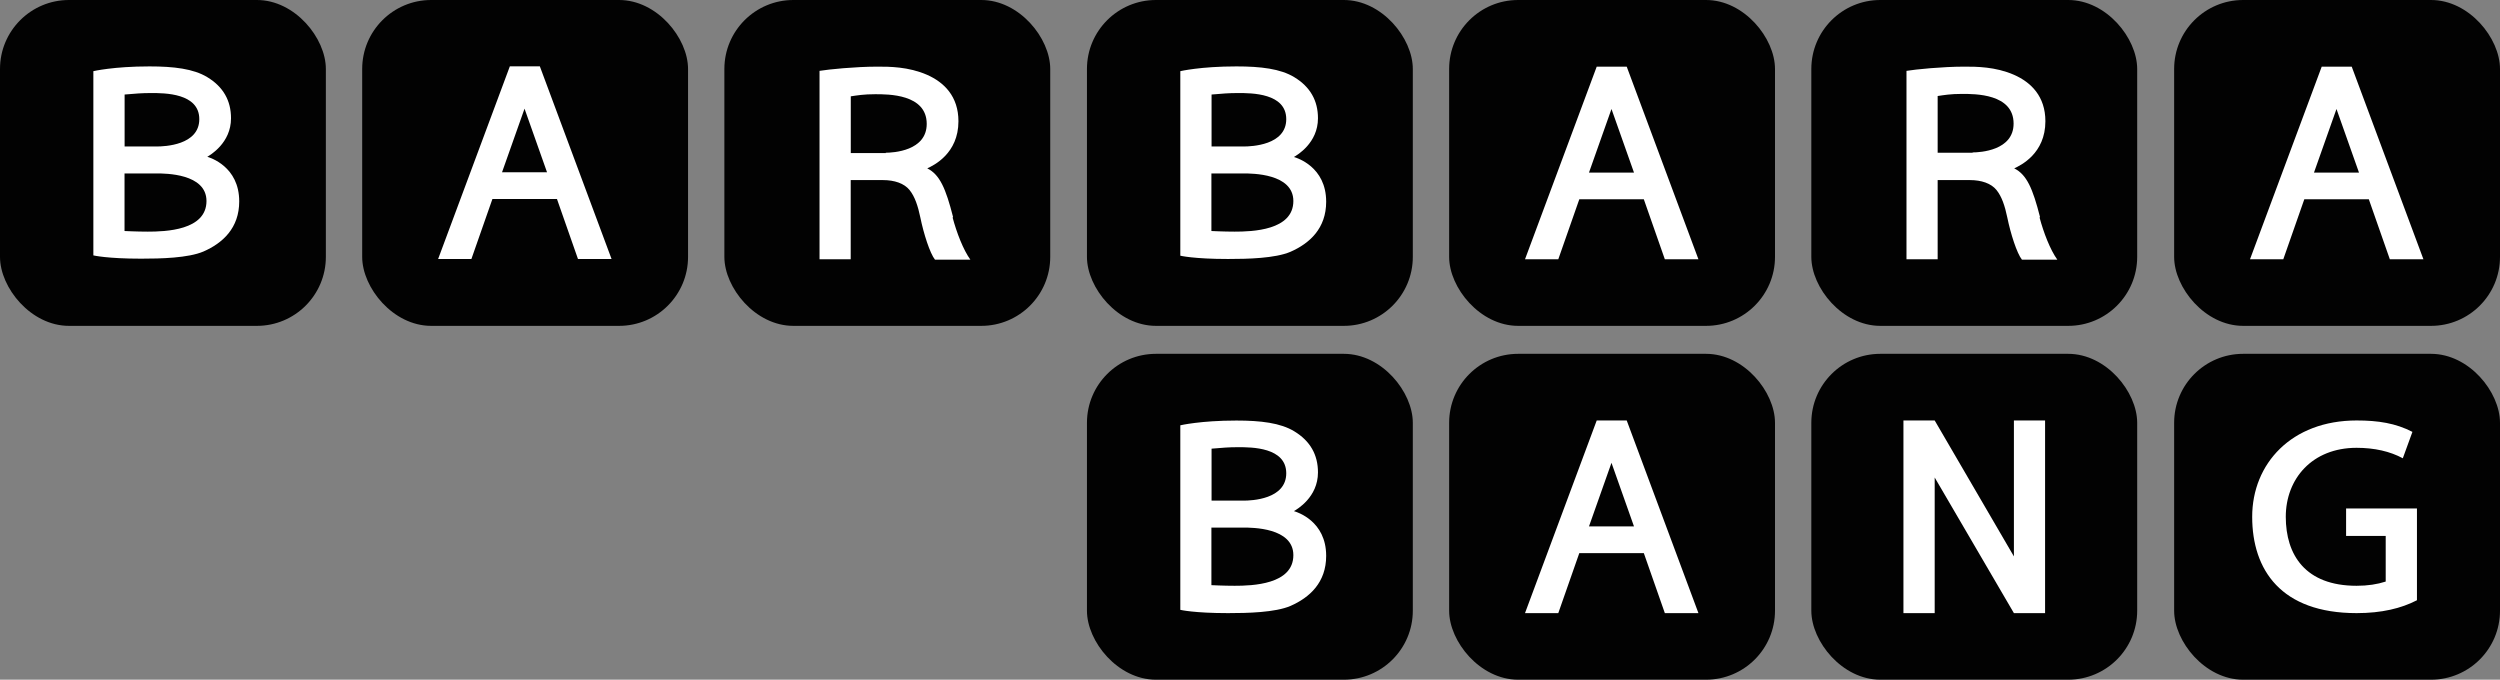
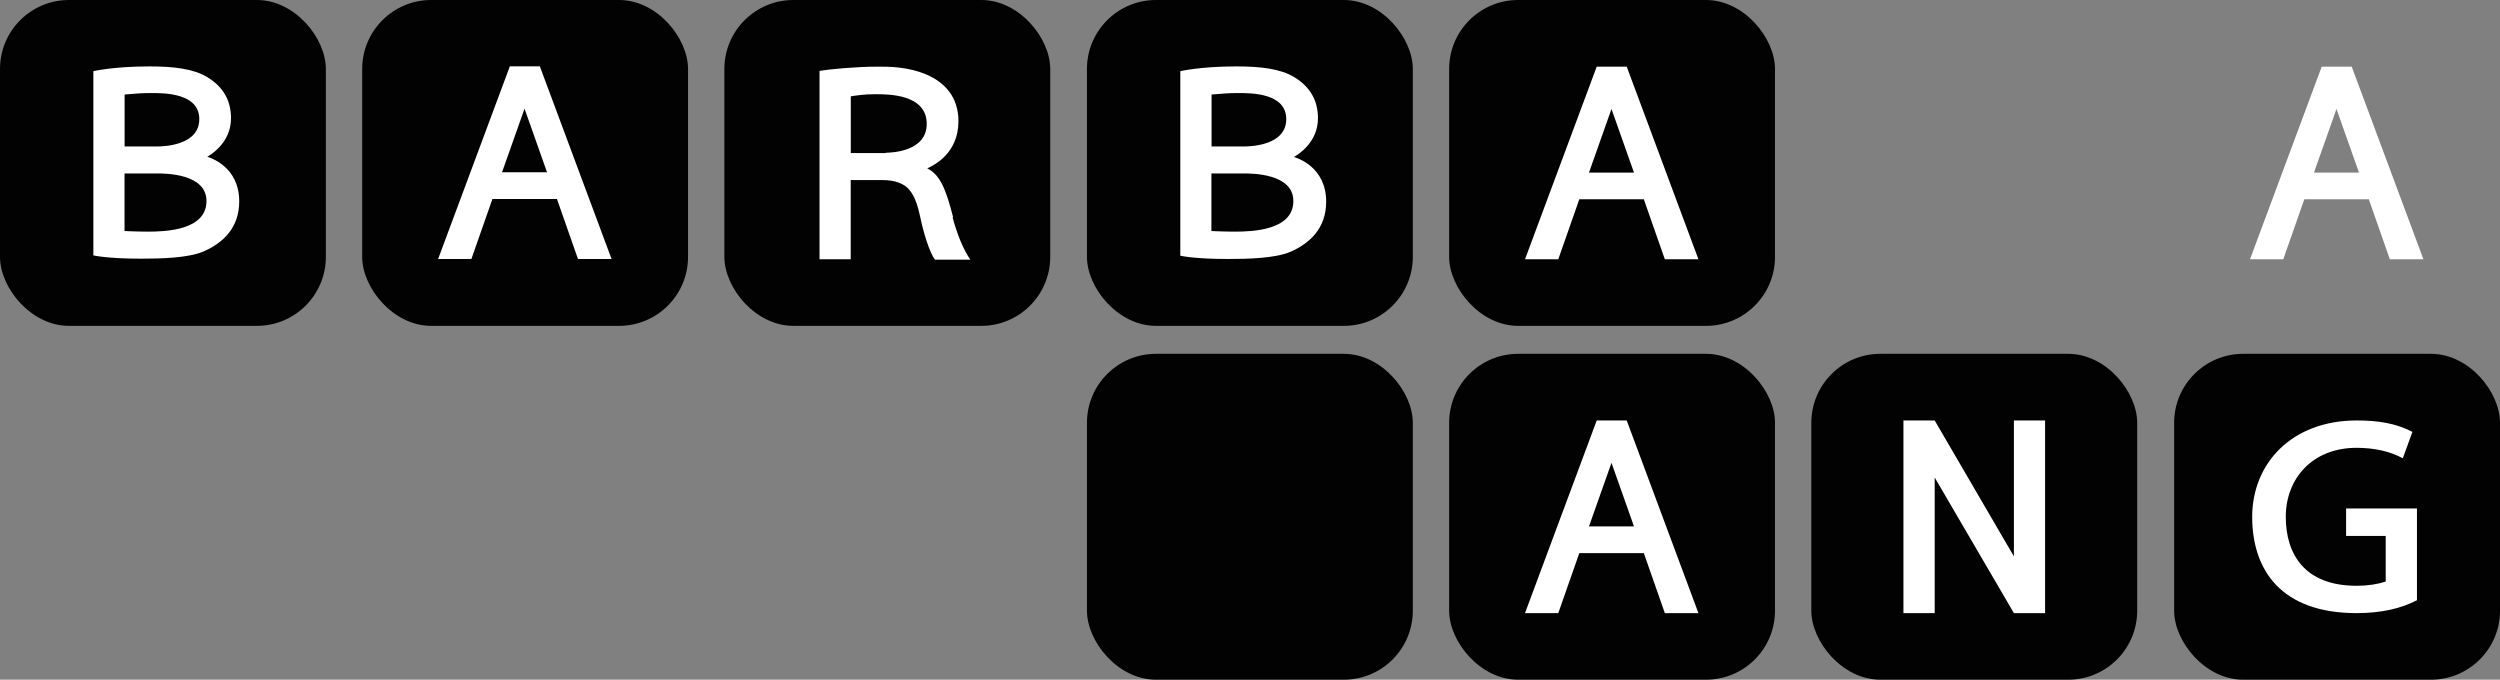
<svg xmlns="http://www.w3.org/2000/svg" id="Layer_2" data-name="Layer 2" viewBox="0 0 320 87">
  <rect x="0" y="0" width="320" height="87" fill="#808080" stroke="none" />
  <defs>
    <style>
      .cls-1 {
        fill: #020202;
      }

      .cls-1, .cls-2 {
        stroke-width: 0px;
      }

      .cls-2 {
        fill: #fff;
      }
    </style>
  </defs>
  <g id="Layer_1-2" data-name="Layer 1">
    <g id="Layer_1-3" data-name="Layer 1">
      <g>
        <g>
          <rect class="cls-1" x="231.85" y="45.29" width="41.71" height="41.71" rx="8.83" ry="8.83" />
          <polygon class="cls-2" points="257.78 53.82 257.78 71.22 247.64 53.82 243.64 53.82 243.64 78.48 247.64 78.48 247.64 61.12 257.78 78.48 261.77 78.48 261.77 53.82 257.78 53.82" />
        </g>
        <g>
          <rect class="cls-1" x="278.29" y="45.29" width="41.71" height="41.71" rx="8.83" ry="8.83" />
          <path class="cls-2" d="M300.3,65.07v3.53h5.07v5.84c-1.08.35-2.3.54-3.73.54-6.57,0-9.06-3.96-9.06-8.83s3.38-8.83,9.06-8.83c2.3,0,4.3.46,5.92,1.34l1.23-3.38c-2.15-1.11-4.38-1.46-7.14-1.46-8.34,0-13.37,5.53-13.37,12.33s3.69,12.33,13.37,12.33c3.19,0,5.72-.61,7.72-1.65v-11.75s-9.06,0-9.06,0Z" />
        </g>
        <g>
          <g>
            <rect class="cls-1" x="92.72" y="0" width="41.71" height="41.71" rx="8.83" ry="8.83" />
            <path class="cls-2" d="M121.99,27.77c-.92-3.61-1.69-5.42-3.3-6.22.81-.38,3.99-1.88,3.99-6.03,0-3.19-1.84-4.99-4.03-5.95-2.38-1.04-4.84-1.04-6.3-1.04-2.88,0-6.3.35-7.45.54v24.12h3.99v-10.14h4.11c1.5,0,2.73.42,3.42,1.27s1.08,2.07,1.38,3.5c.42,2.07,1.23,4.61,1.88,5.42h4.53c-.92-1.27-1.77-3.5-2.27-5.38h0l.04-.08ZM113.39,19.59h-4.49v-7.26c.81-.12,1.65-.27,3.11-.27,1.65,0,6.61-.04,6.61,3.8,0,3.46-4.3,3.69-5.26,3.69l.04.04Z" />
          </g>
          <g>
            <rect class="cls-1" x="46.36" y="0" width="41.71" height="41.71" rx="8.83" ry="8.83" />
            <path class="cls-2" d="M74.02,33.15h4.26l-9.18-24.66h-3.84l-9.18,24.66h4.26l2.69-7.68h8.26l2.69,7.68h.04ZM64.26,22.05l2.88-8.14h0l2.88,8.14h-5.8.04Z" />
          </g>
          <g>
            <rect class="cls-1" y="0" width="41.71" height="41.71" rx="8.83" ry="8.83" />
            <path class="cls-2" d="M26.5,20.09c.38-.23,3.07-1.77,3.07-4.95,0-2.27-1-4.03-3.03-5.26-1.77-1.08-4.3-1.38-7.41-1.38-4.61,0-7.18.61-7.18.61v23.58s1.73.42,6.11.42c2.5,0,6.03-.08,7.99-.92,2.46-1.08,4.57-3,4.57-6.41,0-4.49-3.76-5.61-4.11-5.72h0v.04ZM15.94,12.1c1.46-.12,2.15-.19,3.42-.19,1.69,0,6.15,0,6.15,3.34s-4.46,3.5-5.45,3.5h-4.11v-6.61h0v-.04ZM18.94,29.65c-1.42,0-3-.08-3-.08v-7.37h4.11c1.08,0,6.38,0,6.38,3.53,0,3.76-5.26,3.92-7.53,3.92h.04Z" />
          </g>
          <g>
-             <rect class="cls-1" x="231.85" width="41.71" height="41.71" rx="8.83" ry="8.83" />
-             <path class="cls-2" d="M261.12,27.77c-.92-3.61-1.69-5.42-3.3-6.22.81-.38,3.99-1.88,3.99-6.03,0-3.19-1.84-4.99-4.03-5.95-2.38-1.04-4.84-1.04-6.3-1.04-2.88,0-6.3.35-7.45.54v24.12h3.99v-10.14h4.11c1.5,0,2.73.42,3.42,1.27s1.08,2.07,1.38,3.5c.42,2.07,1.23,4.61,1.88,5.42h4.53c-.92-1.27-1.77-3.5-2.27-5.38h0l.04-.08ZM252.51,19.55h-4.49v-7.26c.81-.12,1.65-.27,3.11-.27,1.65,0,6.61-.04,6.61,3.8,0,3.46-4.3,3.69-5.26,3.69l.04.04Z" />
-           </g>
+             </g>
          <g>
            <rect class="cls-1" x="185.49" width="41.71" height="41.71" rx="8.83" ry="8.83" />
            <path class="cls-2" d="M213.14,33.19h4.26l-9.18-24.66h-3.84l-9.18,24.66h4.26l2.69-7.68h8.26l2.69,7.68h.04ZM203.39,22.09l2.88-8.14h0l2.88,8.14h-5.8.04Z" />
          </g>
          <g>
-             <rect class="cls-1" x="278.29" width="41.71" height="41.71" rx="8.83" ry="8.83" />
            <path class="cls-2" d="M305.94,33.19h4.26l-9.18-24.66h-3.84l-9.18,24.66h4.26l2.69-7.68h8.26l2.69,7.68h.04ZM296.19,22.09l2.88-8.14h0l2.88,8.14h-5.8.04Z" />
          </g>
          <g>
            <rect class="cls-1" x="139.13" width="41.71" height="41.71" rx="8.83" ry="8.83" />
            <path class="cls-2" d="M165.63,20.09c.38-.23,3.07-1.77,3.07-4.95,0-2.27-1-4.03-3.03-5.26-1.77-1.08-4.3-1.38-7.41-1.38-4.61,0-7.18.61-7.18.61v23.62s1.73.42,6.11.42c2.5,0,6.03-.08,7.99-.92,2.46-1.08,4.57-3,4.57-6.41,0-4.49-3.76-5.61-4.11-5.72h0ZM155.07,12.1c1.46-.12,2.15-.19,3.42-.19,1.69,0,6.15,0,6.15,3.34s-4.46,3.5-5.45,3.5h-4.11v-6.61h0v-.04ZM158.06,29.65c-1.42,0-3-.08-3-.08v-7.37h4.11c1.08,0,6.38,0,6.38,3.53,0,3.76-5.26,3.92-7.53,3.92h.04Z" />
          </g>
        </g>
        <g>
          <rect class="cls-1" x="185.49" y="45.29" width="41.71" height="41.71" rx="8.83" ry="8.83" />
          <path class="cls-2" d="M213.14,78.48h4.26l-9.18-24.66h-3.84l-9.18,24.66h4.26l2.69-7.68h8.26l2.69,7.68h.04ZM203.39,67.38l2.88-8.14h0l2.88,8.14h-5.8.04Z" />
        </g>
        <g>
          <rect class="cls-1" x="139.13" y="45.29" width="41.71" height="41.71" rx="8.83" ry="8.83" />
-           <path class="cls-2" d="M165.63,65.42c.38-.23,3.07-1.77,3.07-4.95,0-2.27-1-4.03-3.03-5.26-1.77-1.08-4.3-1.38-7.41-1.38-4.61,0-7.18.61-7.18.61v23.62s1.73.42,6.11.42c2.5,0,6.03-.08,7.99-.92,2.46-1.08,4.57-3,4.57-6.41,0-4.49-3.76-5.61-4.11-5.72h0ZM155.07,57.43c1.46-.12,2.15-.19,3.42-.19,1.69,0,6.15,0,6.15,3.34s-4.46,3.5-5.45,3.5h-4.11v-6.61h0v-.04ZM158.06,74.98c-1.42,0-3-.08-3-.08v-7.37h4.11c1.08,0,6.38,0,6.38,3.53,0,3.76-5.26,3.92-7.53,3.92h.04Z" />
        </g>
      </g>
    </g>
  </g>
</svg>